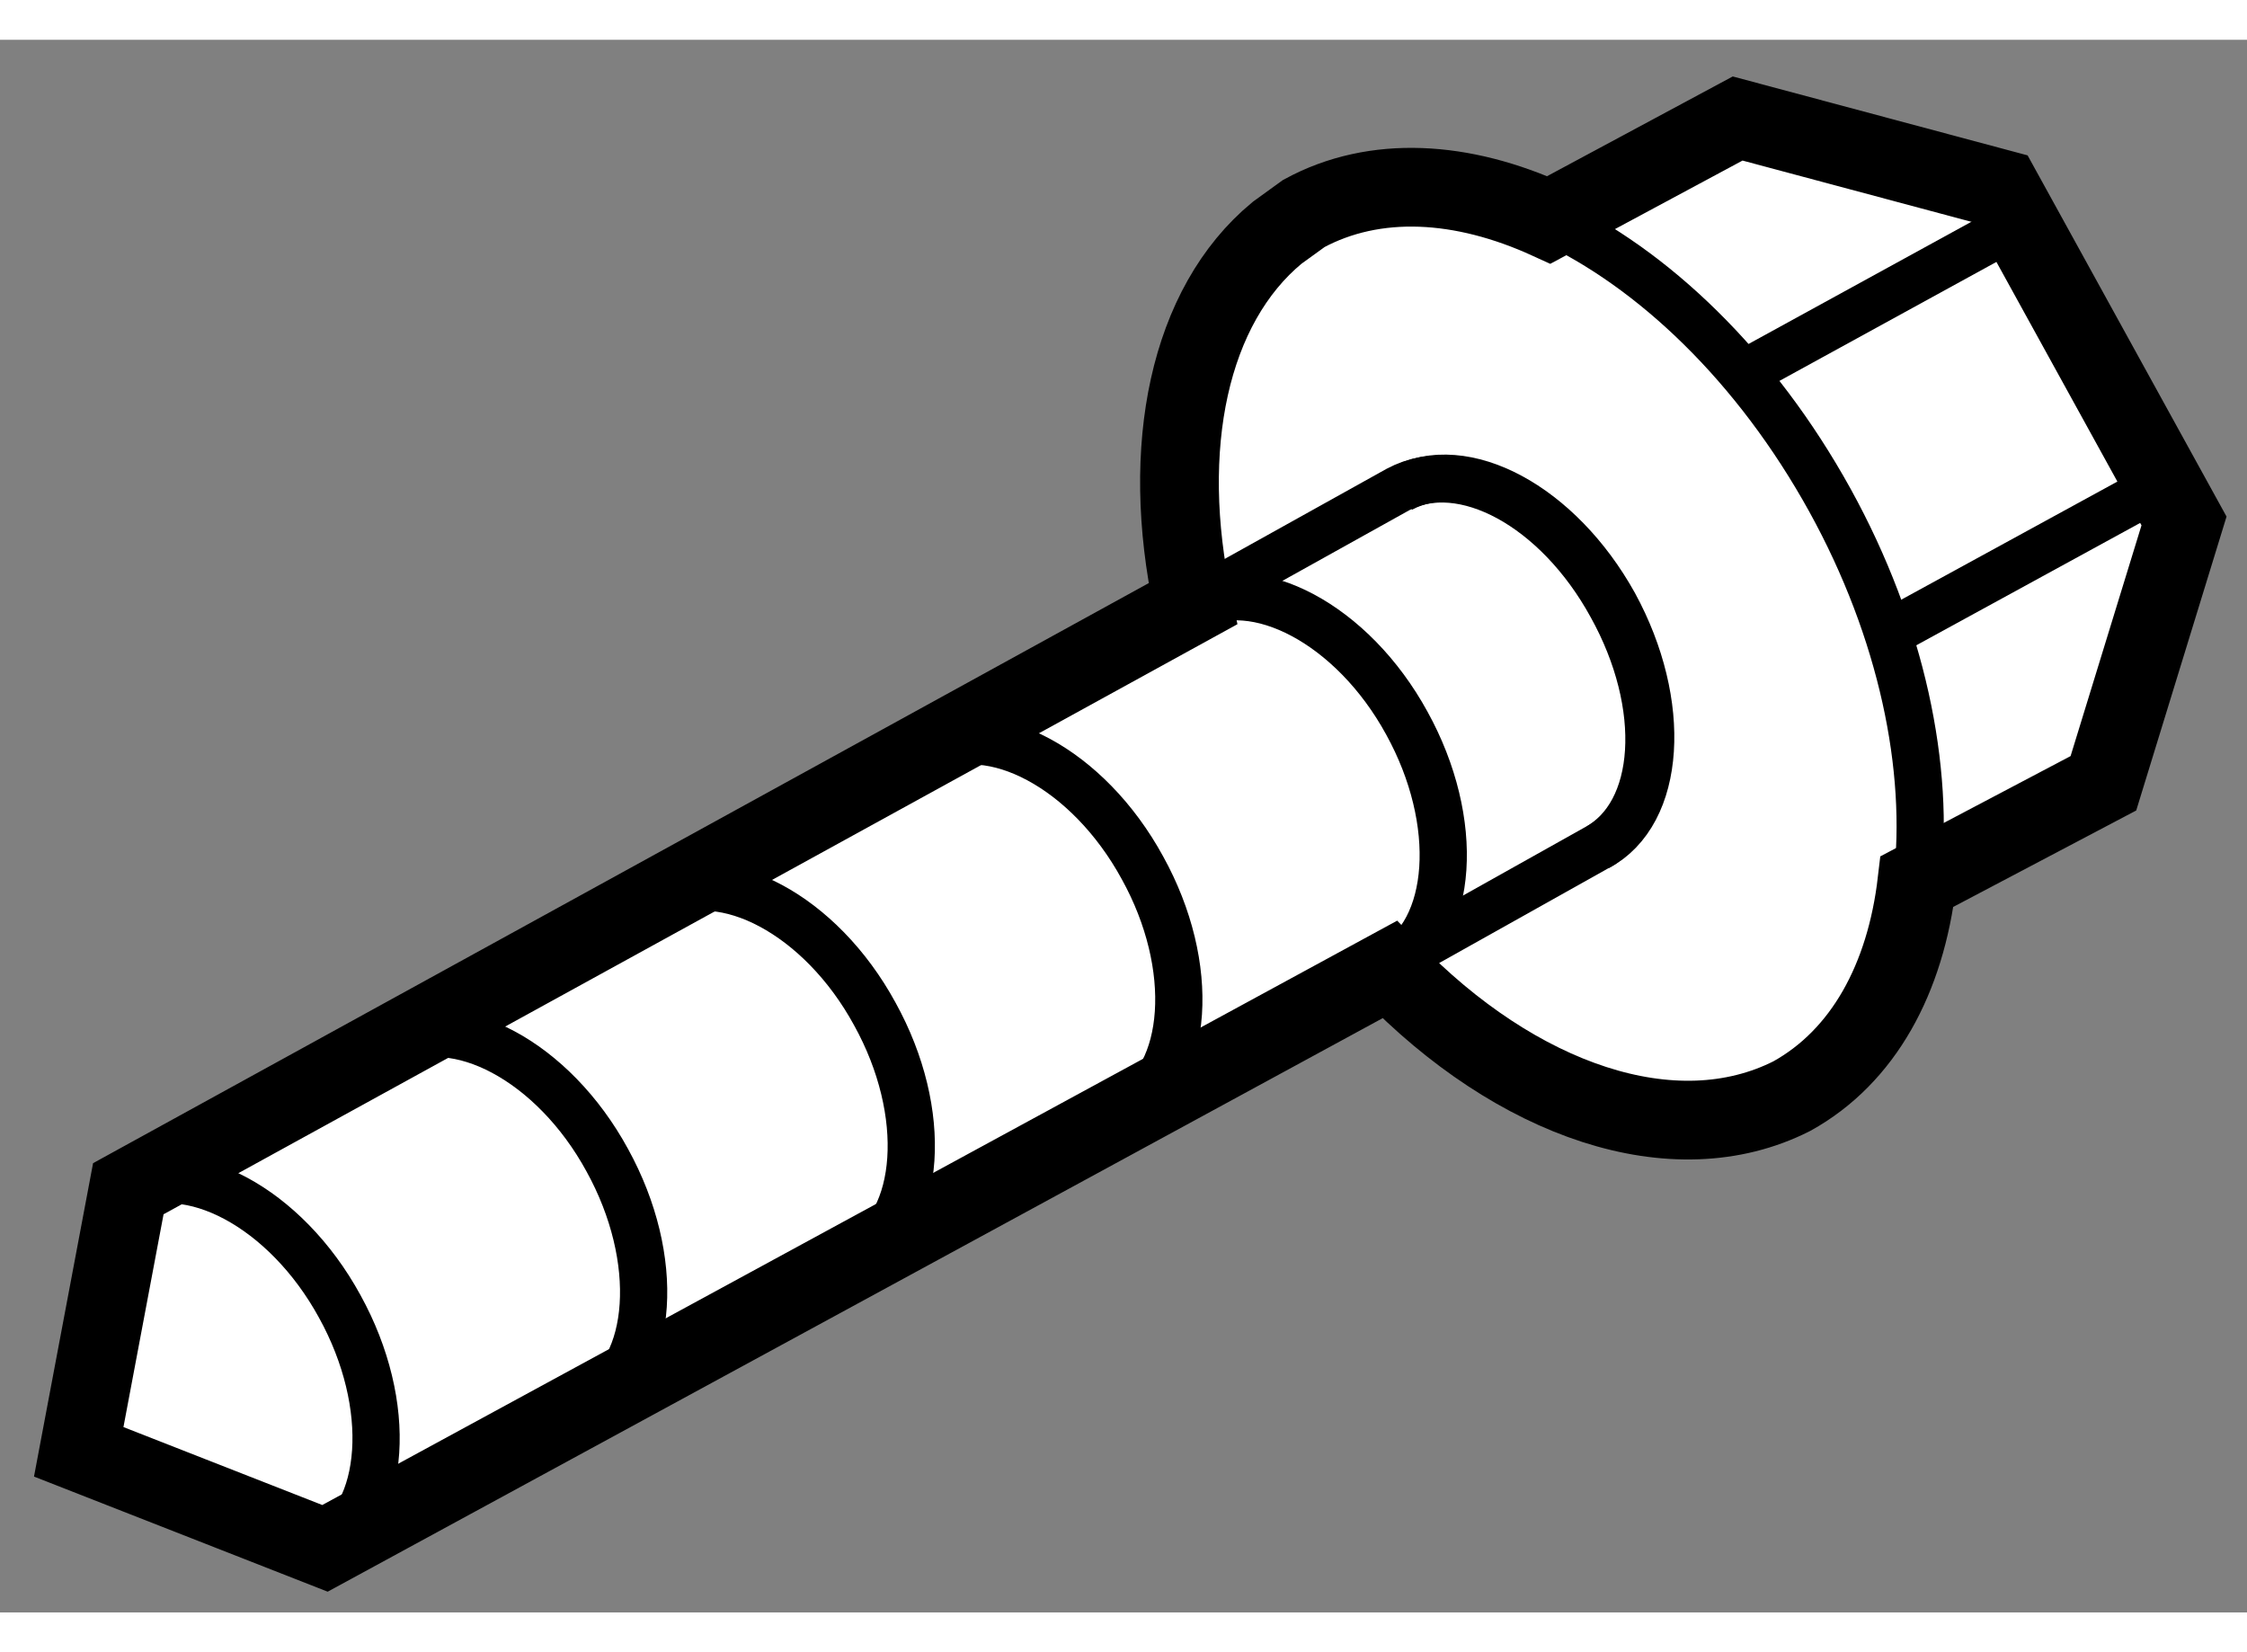
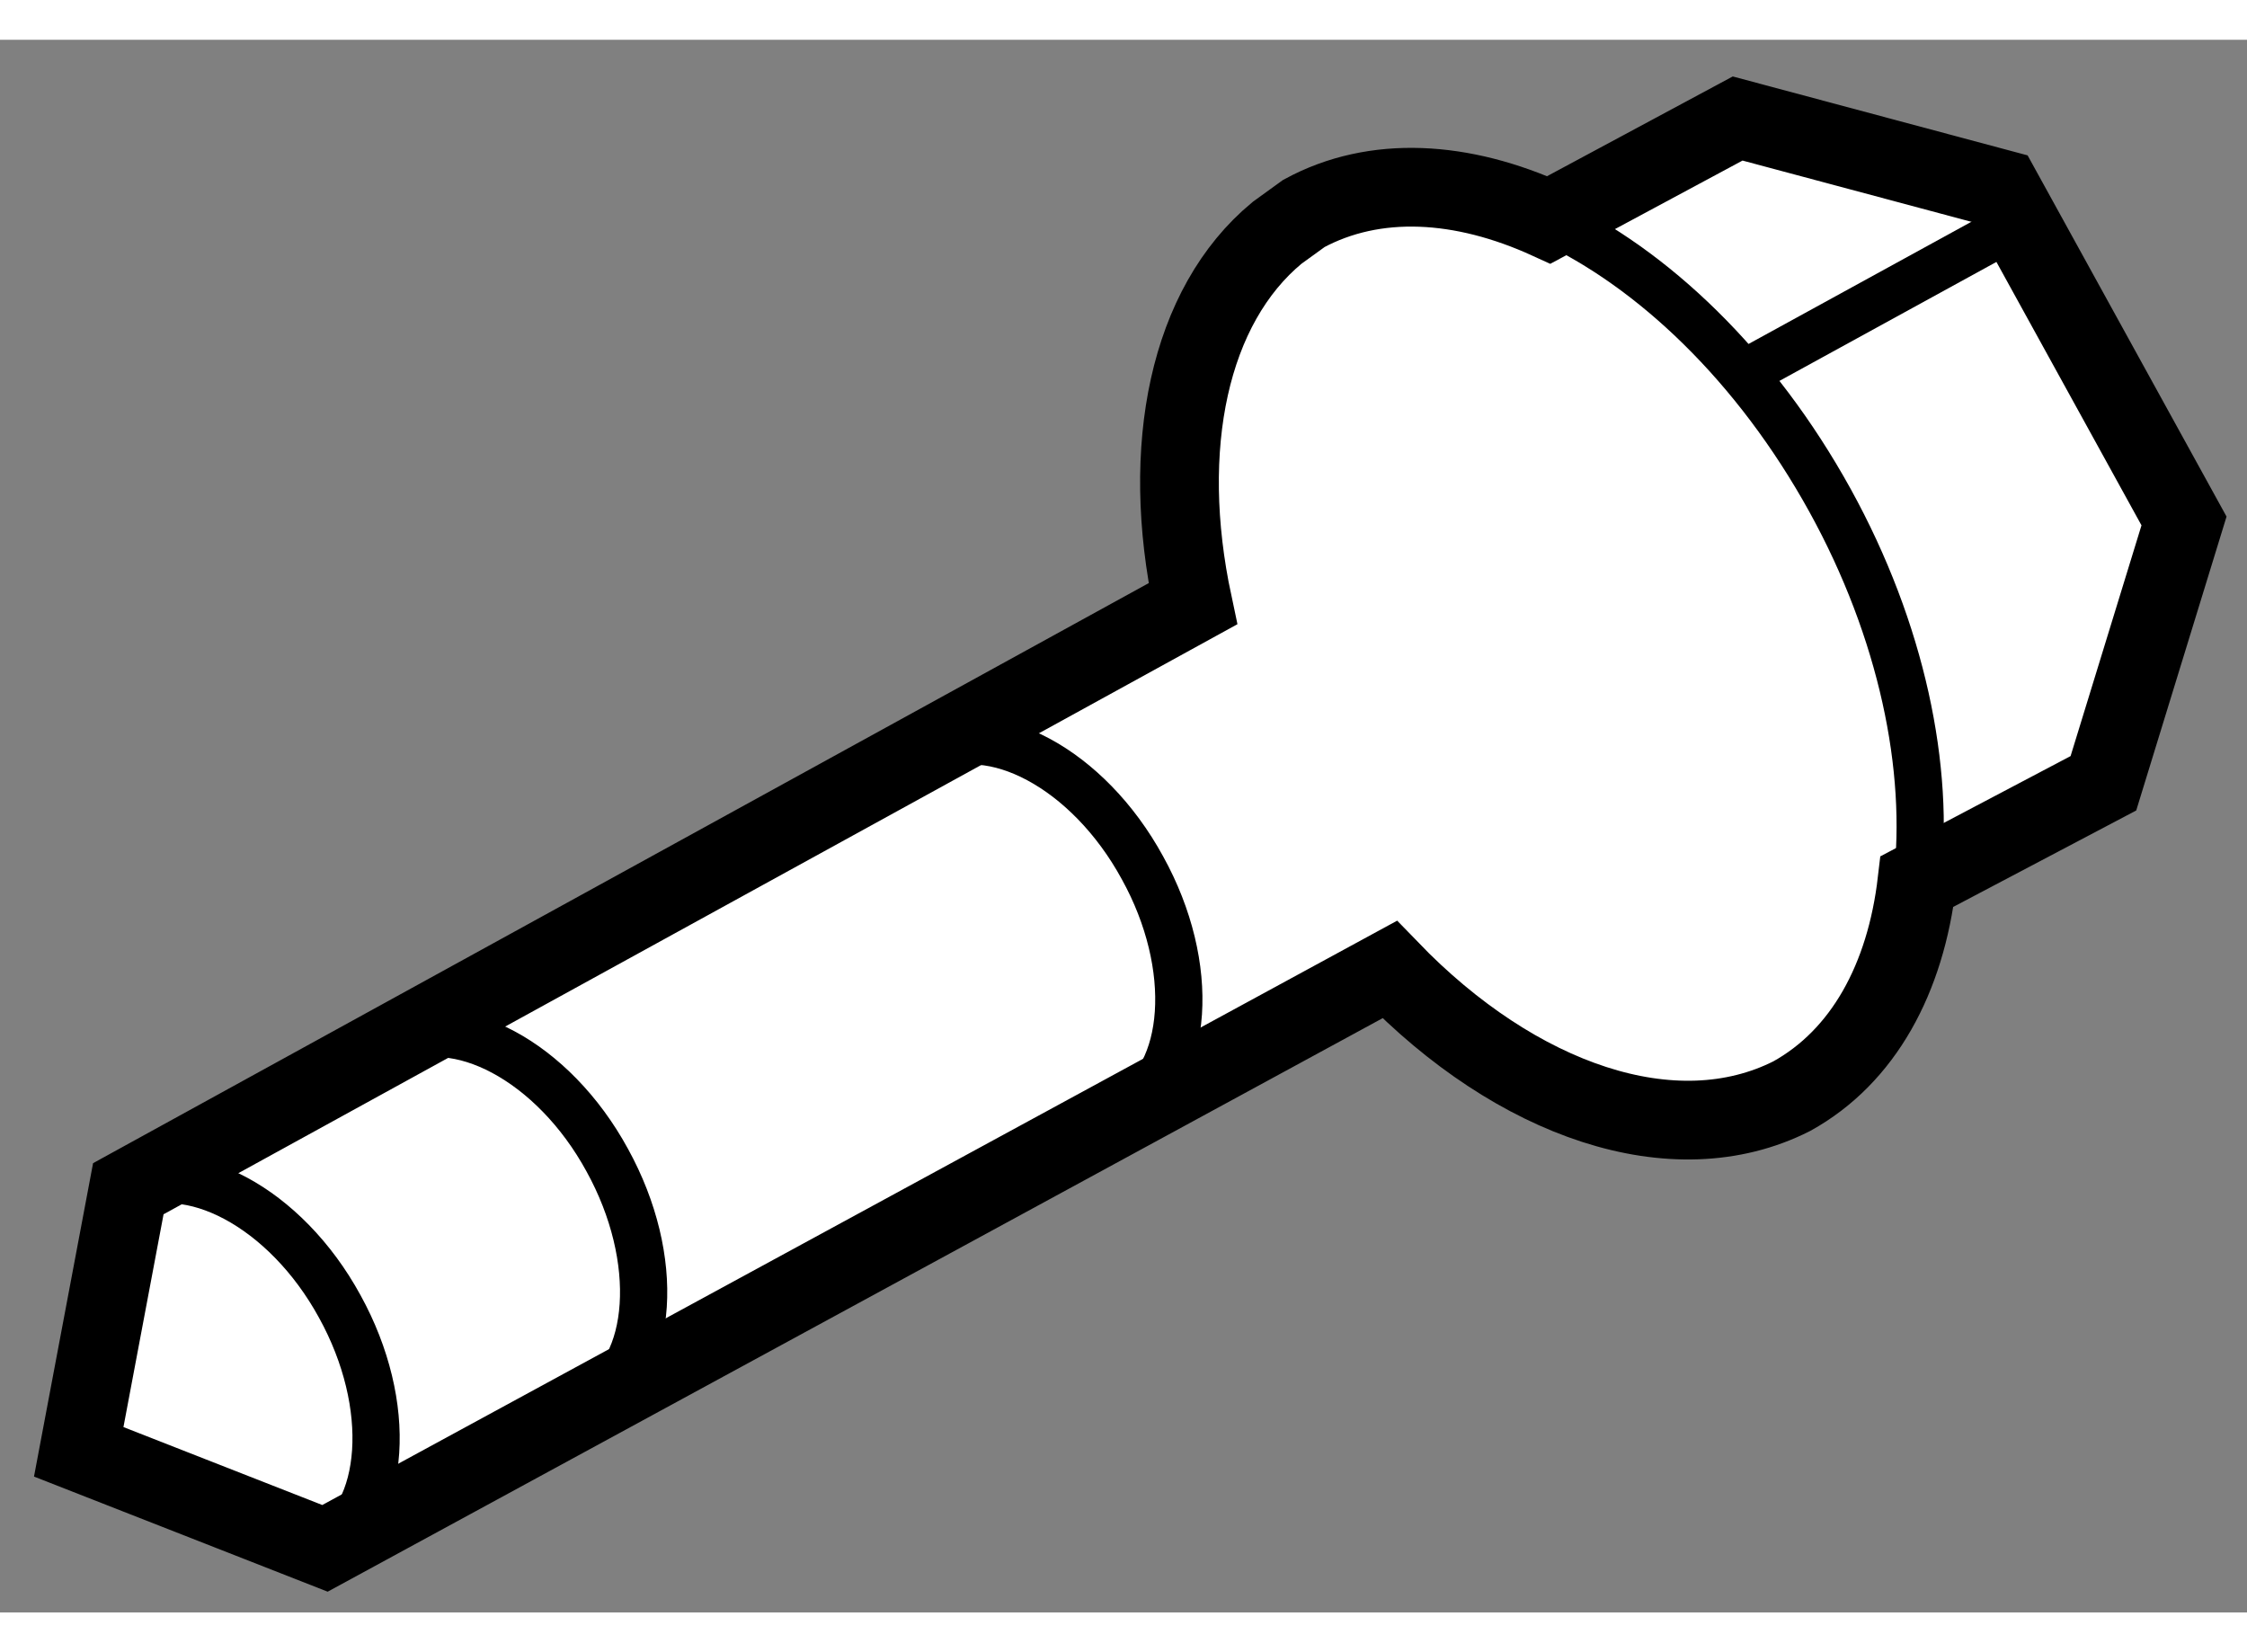
<svg xmlns="http://www.w3.org/2000/svg" version="1.1" x="0px" y="0px" width="244.8px" height="180px" viewBox="200.506 48.679 14.271 9.988" enable-background="new 0 0 244.8 180" xml:space="preserve">
  <rect x="200.506" y="48.679" width="14.271" height="9.988" fill="#808080" stroke="none" />
  <g>
    <path fill="#FFFFFF" stroke="#000000" stroke-width="0.5" d="M201.006,57.647l1.564,0.613l6.762-3.676    c0.806,0.835,1.807,1.182,2.554,0.804c0.455-0.252,0.723-0.747,0.795-1.363l1.184-0.624l0.512-1.666l-1.161-2.108l-1.674-0.448    l-1.199,0.644c-0.549-0.251-1.104-0.286-1.556-0.041l-0.17,0.123c-0.56,0.463-0.747,1.362-0.535,2.356l-6.761,3.715    L201.006,57.647z" />
-     <path fill="none" stroke="#000000" stroke-width="0.3" d="M209.402,51.532c0.401-0.219,1.007,0.104,1.356,0.732    c0.344,0.63,0.302,1.327-0.104,1.543" />
    <path fill="none" stroke="#000000" stroke-width="0.3" d="M201.301,55.986c0.398-0.217,1.018,0.106,1.363,0.738    c0.344,0.623,0.298,1.321-0.104,1.543" />
    <path fill="none" stroke="#000000" stroke-width="0.3" d="M203,55.058c0.399-0.218,1.019,0.105,1.363,0.737    c0.344,0.624,0.299,1.323-0.104,1.543" />
-     <path fill="none" stroke="#000000" stroke-width="0.3" d="M204.7,54.128c0.398-0.217,1.018,0.106,1.362,0.738    c0.346,0.625,0.299,1.323-0.104,1.543" />
    <path fill="none" stroke="#000000" stroke-width="0.3" d="M206.4,53.2c0.398-0.219,1.017,0.105,1.362,0.738    c0.345,0.623,0.298,1.321-0.104,1.543" />
-     <path fill="none" stroke="#000000" stroke-width="0.3" d="M208.079,52.284c0.397-0.218,1.017,0.104,1.362,0.735    c0.345,0.625,0.299,1.323-0.104,1.544" />
-     <path fill="none" stroke="#000000" stroke-width="0.3" d="M208.156,52.219l1.229-0.684c0.408-0.217,1.01,0.108,1.355,0.739    c0.352,0.633,0.311,1.321-0.098,1.539l-1.33,0.745" />
    <line fill="none" stroke="#000000" stroke-width="0.3" x1="213.331" y1="49.839" x2="211.529" y2="50.827" />
-     <line fill="none" stroke="#000000" stroke-width="0.3" x1="214.246" y1="51.496" x2="212.44" y2="52.483" />
    <path fill="none" stroke="#000000" stroke-width="0.3" d="M210.342,49.822c0.661,0.306,1.316,0.93,1.786,1.781    c0.458,0.83,0.638,1.708,0.553,2.422" />
  </g>
</svg>